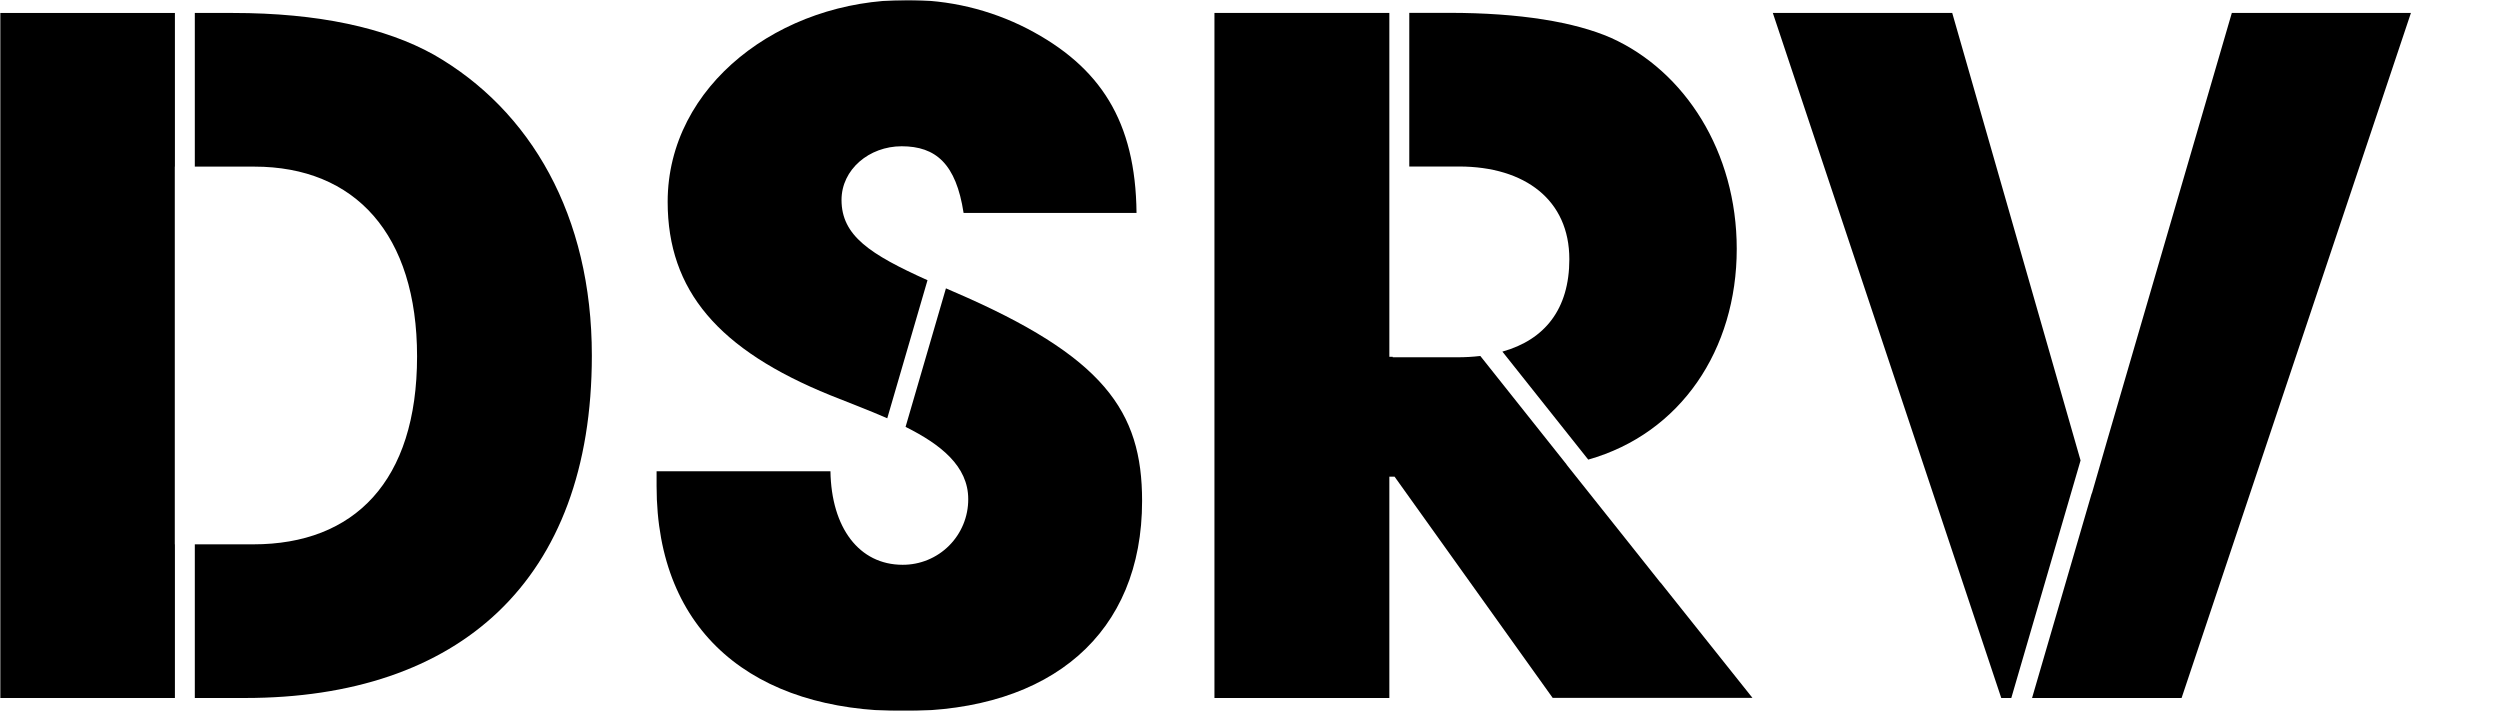
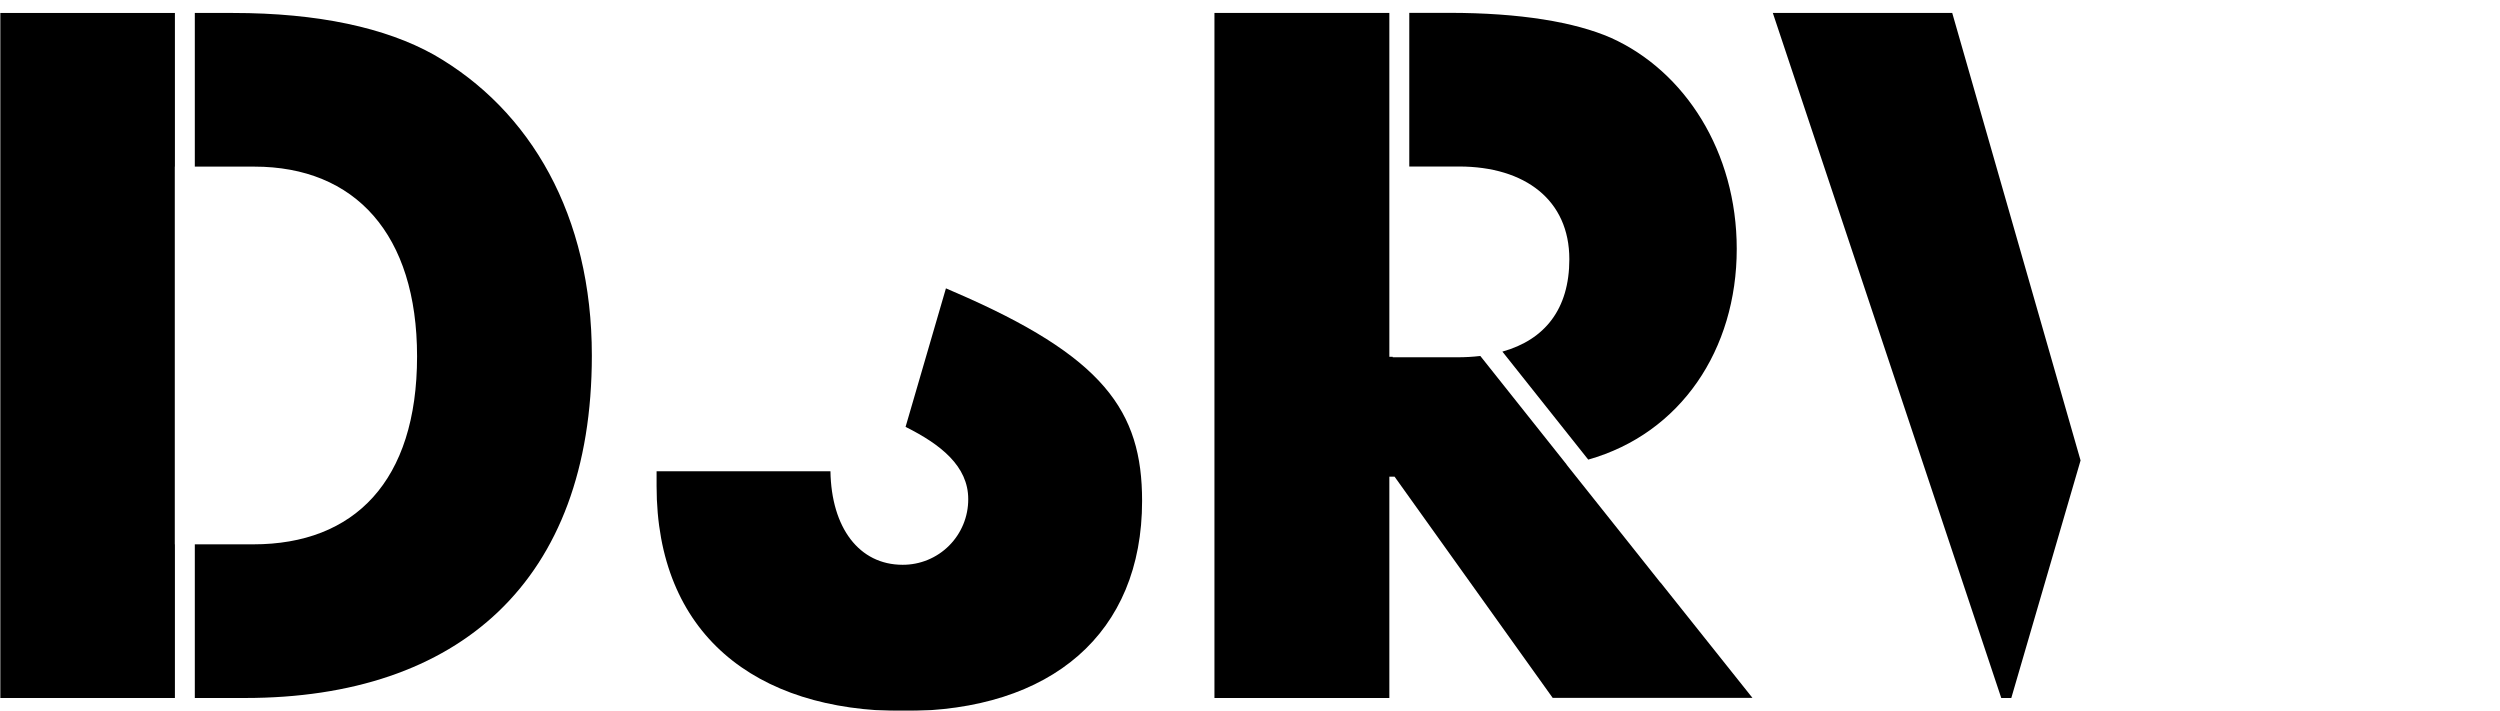
<svg xmlns="http://www.w3.org/2000/svg" width="858" height="244" viewBox="0 0 858 244" fill="none">
  <mask id="mask0_8353_19996" style="mask-type:luminance" maskUnits="userSpaceOnUse" x="0" y="0" width="858" height="244">
    <path d="M857.862 0H0V244H857.862V0Z" fill="white" />
  </mask>
  <g mask="url(#mask0_8353_19996)">
    <path d="M148.849 18.747C132.347 9.532 109.174 4.449 79.973 4.449H66.859V57.185H87.278C121.874 57.185 143.137 80.382 143.137 122.317C143.137 165.204 121.557 186.815 86.961 186.815H66.859V239.551H84.101C157.421 239.551 203.124 199.519 203.124 122C203.124 74.022 182.178 37.804 148.849 18.747Z" fill="black" />
    <path d="M0 239.551H60.028V186.815H59.987V57.185H60.028V4.449H0V239.551Z" fill="black" />
    <path d="M327.219 100.081L324.644 98.958L310.79 146.506C322.897 152.541 332.297 160.015 332.297 171.28C332.313 174.246 331.74 177.186 330.613 179.929C329.486 182.671 327.827 185.164 325.732 187.261C323.637 189.359 321.147 191.019 318.407 192.148C315.666 193.276 312.73 193.848 309.767 193.834C294.849 193.834 285.327 181.129 285.01 161.748H225.34V166.839C225.34 217.355 258.985 244.041 310.084 244.041C360.865 244.041 391.967 217.355 391.967 171.922C391.967 141.065 378.951 122.317 327.219 100.081Z" fill="black" />
-     <path d="M285.008 135.664C291.362 138.226 298.13 140.755 304.508 143.553L318.321 96.168C298.577 87.279 288.811 80.886 288.811 68.621C288.811 58.137 298.325 50.199 309.44 50.199C321.181 50.199 328.128 56.234 330.703 73.07H390.056C389.739 41.618 377.674 22.871 352.6 9.849C339.741 3.248 325.475 -0.132 311.024 5.88032e-05C267.864 5.88032e-05 229.141 29.231 229.141 69.264C229.149 99.763 246.601 120.097 285.008 135.664Z" fill="black" />
    <path d="M538.597 88.954C538.597 106.116 530.147 116.608 515.62 120.674L545.081 157.738C576.842 148.751 596.049 119.975 596.049 85.424C596.049 52.078 578.272 24.424 552.881 12.981C540.507 7.58 521.778 4.408 497.338 4.408H483.664V57.145H500.832C523.363 57.185 538.597 68.621 538.597 88.954Z" fill="black" />
    <path d="M569.856 199.95L557.717 184.675L537.648 159.462H537.697L508.049 122.171C505.443 122.473 502.823 122.622 500.2 122.618H477.978V122.455H476.824V4.433H416.797V239.551H476.824V163.586H478.612L532.887 239.519H601.446L569.872 199.901L569.856 199.95Z" fill="black" />
-     <path d="M765.961 4.449L723.183 151.15L717.934 169.336H717.877L697.402 239.551H748.72L827.427 4.449H765.961Z" fill="black" />
    <path d="M670.005 4.449H608.434L686.832 239.551H690.277L714.05 158.023L670.005 4.449Z" fill="black" />
  </g>
</svg>